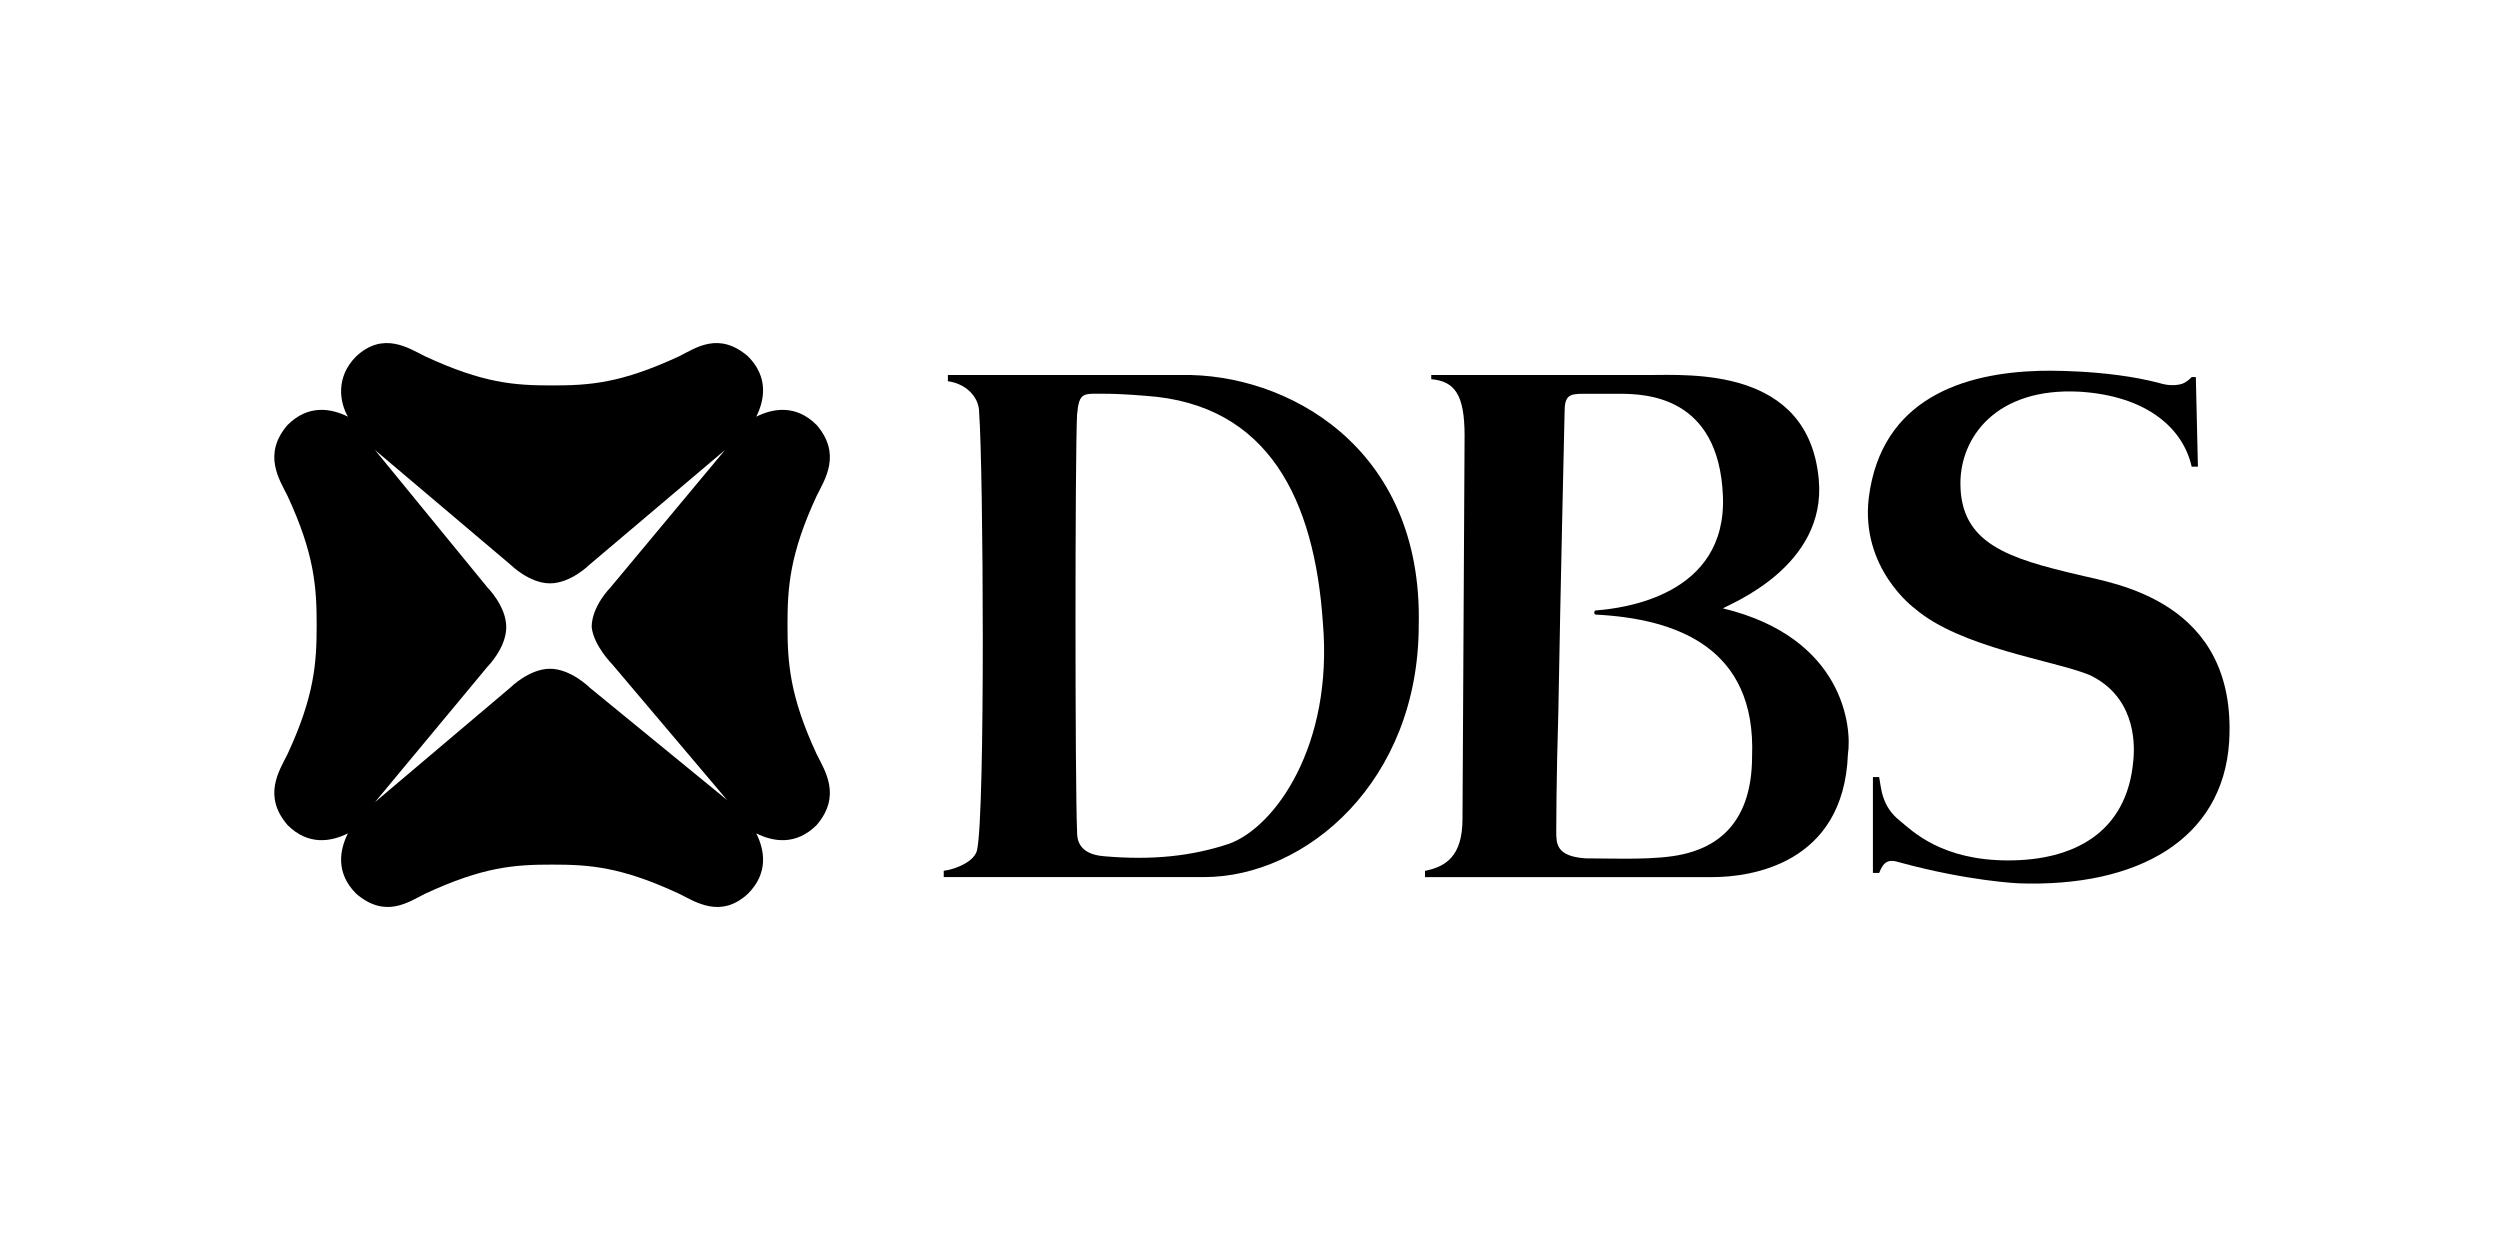
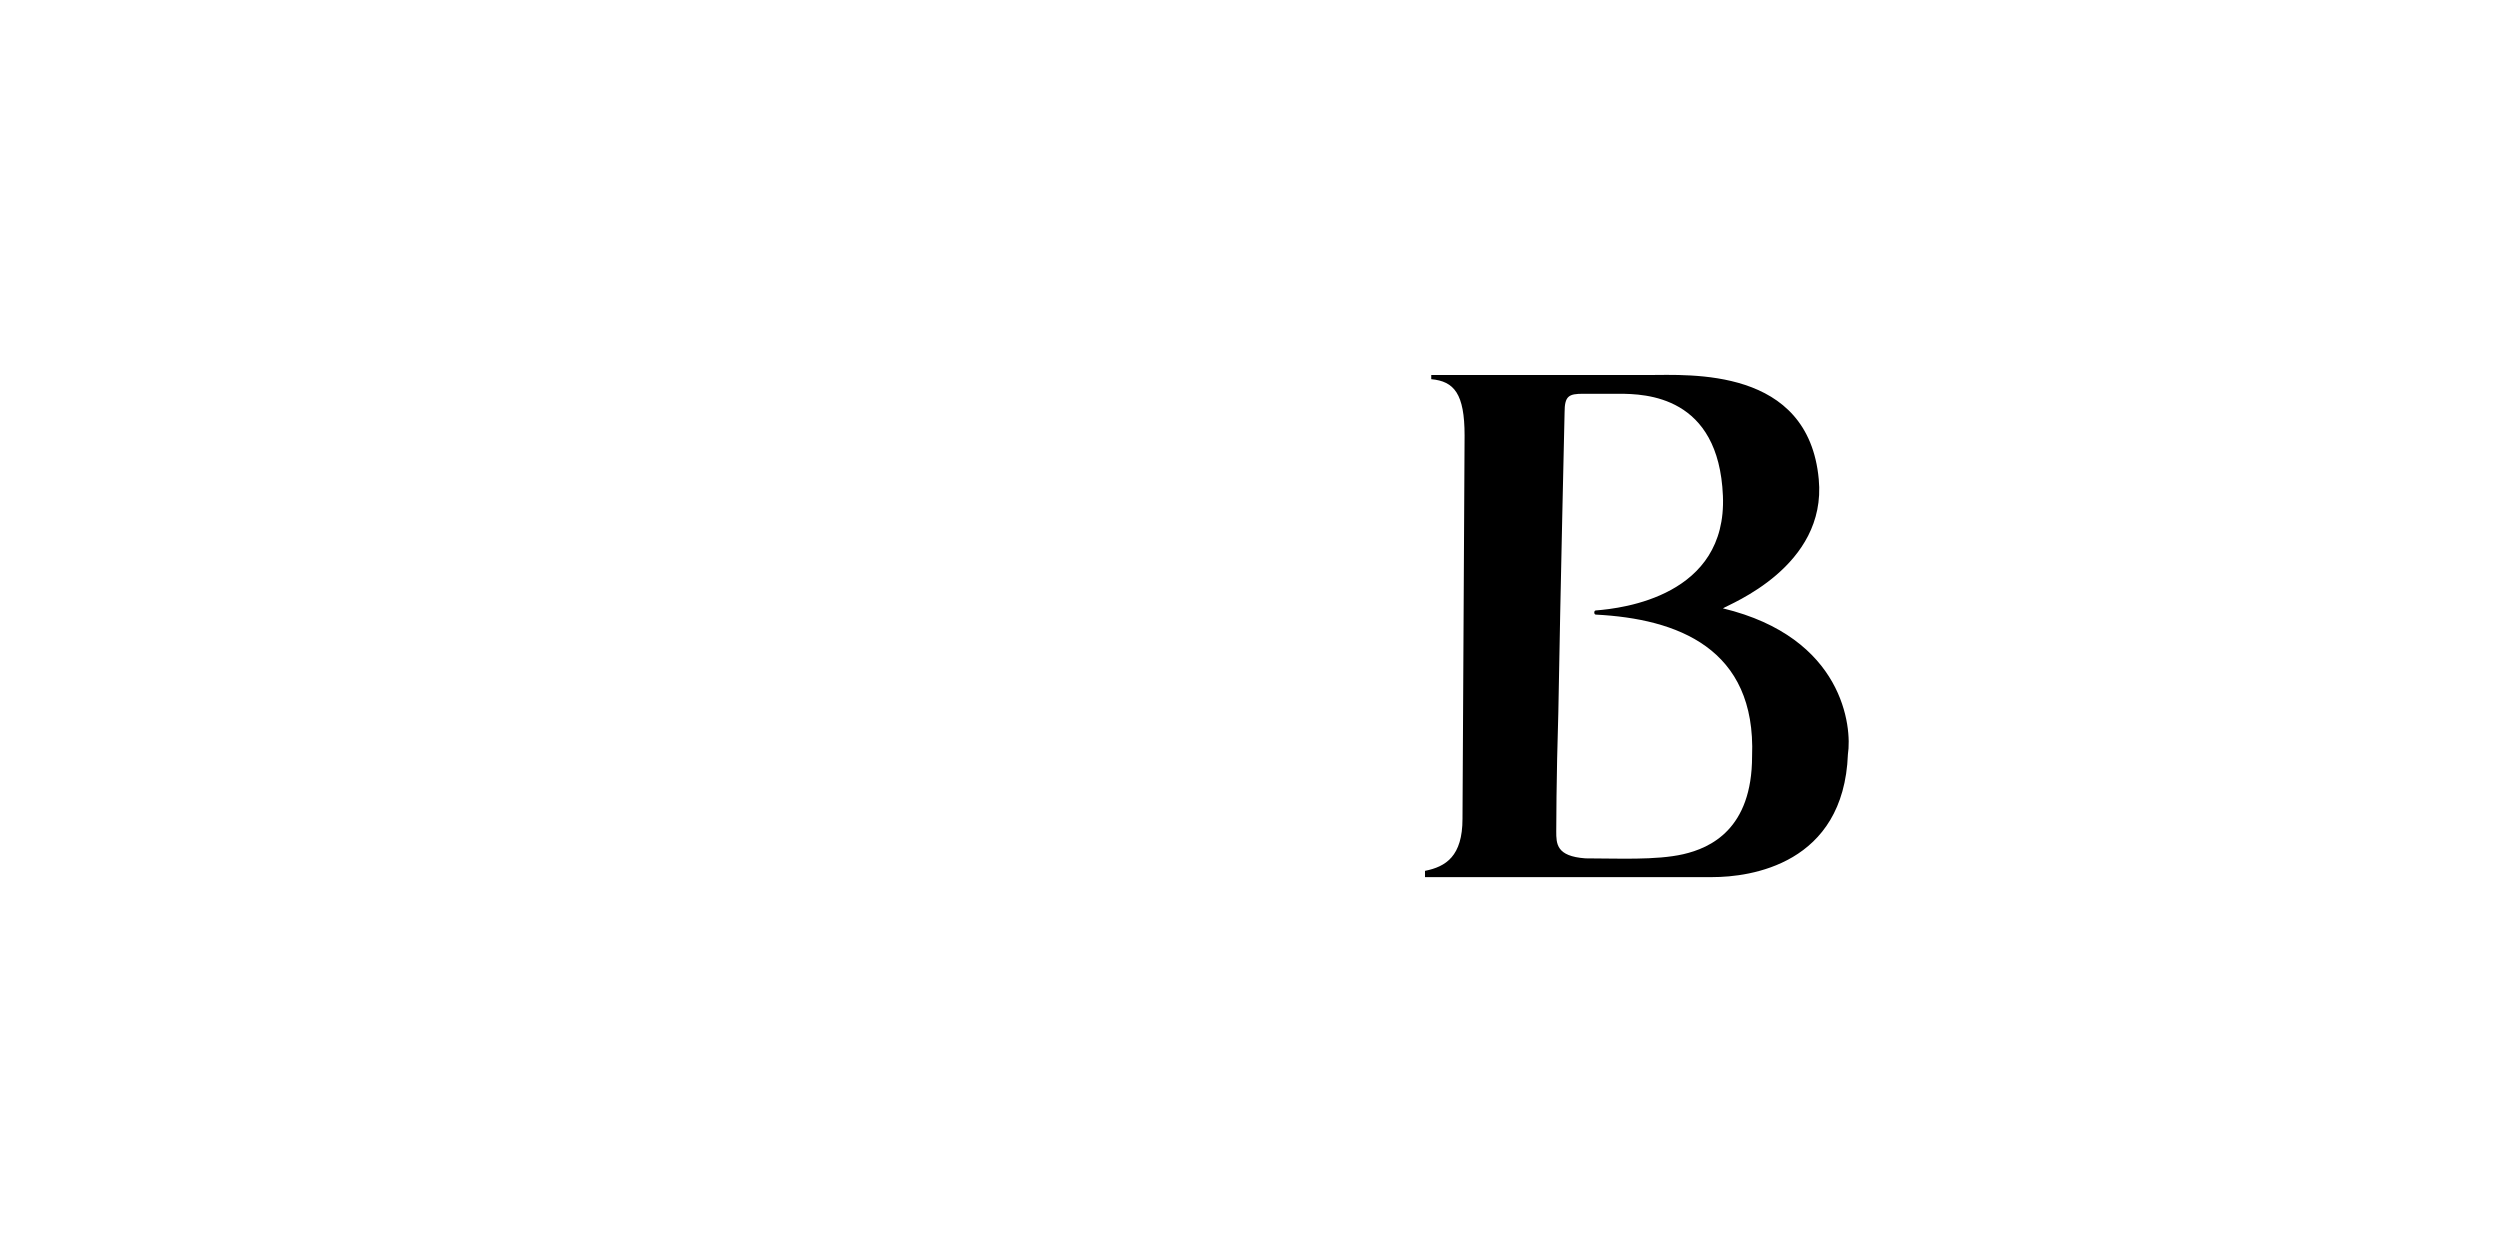
<svg xmlns="http://www.w3.org/2000/svg" width="120" height="60" viewBox="0 0 120 60" fill="none">
-   <path d="M39.2 20.401C38.2 19.401 37.1 19.601 36.3 20.001C36.7 19.201 36.9 18.101 35.9 17.101C34.5 15.901 33.4 16.701 32.6 17.101C29.8 18.401 28.3 18.501 26.5 18.501C24.7 18.501 23.2 18.401 20.4 17.101C19.6 16.701 18.4 15.901 17.1 17.101C16.1 18.101 16.3 19.301 16.7 20.001C15.9 19.601 14.8 19.401 13.8 20.401C12.6 21.801 13.4 23.001 13.8 23.801C15.1 26.601 15.2 28.201 15.2 30.001C15.2 31.801 15.1 33.401 13.8 36.201C13.4 37.001 12.6 38.201 13.8 39.601C14.8 40.601 15.9 40.401 16.7 40.001C16.3 40.801 16.1 41.901 17.1 42.901C18.5 44.101 19.6 43.301 20.4 42.901C23.2 41.601 24.7 41.501 26.5 41.501C28.3 41.501 29.8 41.601 32.6 42.901C33.4 43.301 34.6 44.101 35.9 42.901C36.9 41.901 36.7 40.801 36.3 40.001C37.1 40.401 38.2 40.601 39.2 39.601C40.4 38.201 39.6 37.001 39.2 36.201C37.9 33.401 37.8 31.801 37.8 30.001C37.8 28.201 37.9 26.601 39.2 23.801C39.6 23.001 40.4 21.801 39.2 20.401ZM29.4 31.901L34.9 38.401L28.3 33.001C28.3 33.001 27.4 32.101 26.4 32.101C25.4 32.101 24.5 33.001 24.5 33.001L18 38.501L23.4 32.001C23.4 32.001 24.3 31.101 24.3 30.101C24.3 29.101 23.4 28.201 23.4 28.201L18 21.601L24.5 27.101C24.5 27.101 25.4 28.001 26.4 28.001C27.4 28.001 28.3 27.101 28.3 27.101L34.8 21.601L29.3 28.201C29.3 28.201 28.4 29.101 28.4 30.101C28.5 31.001 29.4 31.901 29.4 31.901Z" fill="black" />
  <path d="M82.7 29.201C83 29.001 87.7 27.201 87.3 23.001C86.8 17.601 81.1 18.001 79.1 18.001H68.7V18.201C69.8 18.301 70.3 18.901 70.3 20.901L70.2 39.301C70.2 41.101 69.4 41.601 68.4 41.801V42.101H82.2C84 42.101 88.5 41.501 88.7 36.201C88.9 34.901 88.5 30.601 82.7 29.201ZM80.8 41.001C79.5 41.301 77.6 41.201 76.1 41.201C74.7 41.101 74.7 40.501 74.7 39.901C74.7 39.901 74.7 37.401 74.8 34.201C74.9 28.301 75.1 19.901 75.1 19.801C75.1 19.001 75.3 18.901 76 18.901C76.5 18.901 76.7 18.901 77.7 18.901C79 18.901 82.5 19.001 82.7 23.801C82.9 28.601 77.9 29.201 76.6 29.301C76.5 29.301 76.5 29.501 76.6 29.501C80.5 29.701 84.3 31.101 84.1 36.301C84.1 39.801 82.1 40.701 80.8 41.001Z" fill="black" />
-   <path d="M99.8 27.6C96.4 26.8 94.1 26.1 94.1 23.2C94.1 21 95.8 18.6 99.8 18.8C103.1 19 104.8 20.6 105.2 22.4H105.5L105.4 18.1H105.2C105.1 18.2 105 18.3 104.8 18.4C104.3 18.6 103.7 18.4 103.7 18.4C101.1 17.7 97.9 17.8 97.9 17.8C94.3 17.9 90.3 19.1 89.7 23.9C89.3 27.3 91.9 29.2 91.9 29.2C94.1 31.1 98.6 31.7 100.3 32.4C102.4 33.4 102.5 35.5 102.4 36.5C102.1 40 99.5 41.3 96.4 41.3C93.2 41.3 91.8 39.9 91.2 39.4C90.3 38.7 90.3 37.8 90.2 37.3H89.9V41.9H90.2C90.4 41.4 90.6 41.2 91.2 41.4C94.5 42.3 96.9 42.4 96.9 42.4C102.6 42.6 106.7 40.3 107 35.6C107.4 28.8 101.4 28 99.8 27.6Z" fill="black" />
-   <path d="M56.699 18C55.599 18 45.499 18 45.499 18V18.3C46.299 18.4 46.999 19 46.999 19.8C47.199 22.5 47.299 39 46.899 40.8C46.799 41.3 45.999 41.7 45.299 41.8V42.1H57.799C62.699 42.1 68.099 37.5 68.099 30C68.299 21.4 61.699 17.9 56.699 18ZM58.999 40.5C57.199 41.1 55.299 41.3 52.999 41.1C51.699 41 51.699 40.2 51.699 39.9C51.599 37.6 51.599 21.9 51.699 19.9C51.799 18.8 51.999 18.9 52.999 18.9C53.899 18.9 54.999 19 54.999 19C60.899 19.4 63.099 24 63.499 29.9C63.999 35.8 61.199 39.7 58.999 40.5Z" fill="black" />
</svg>